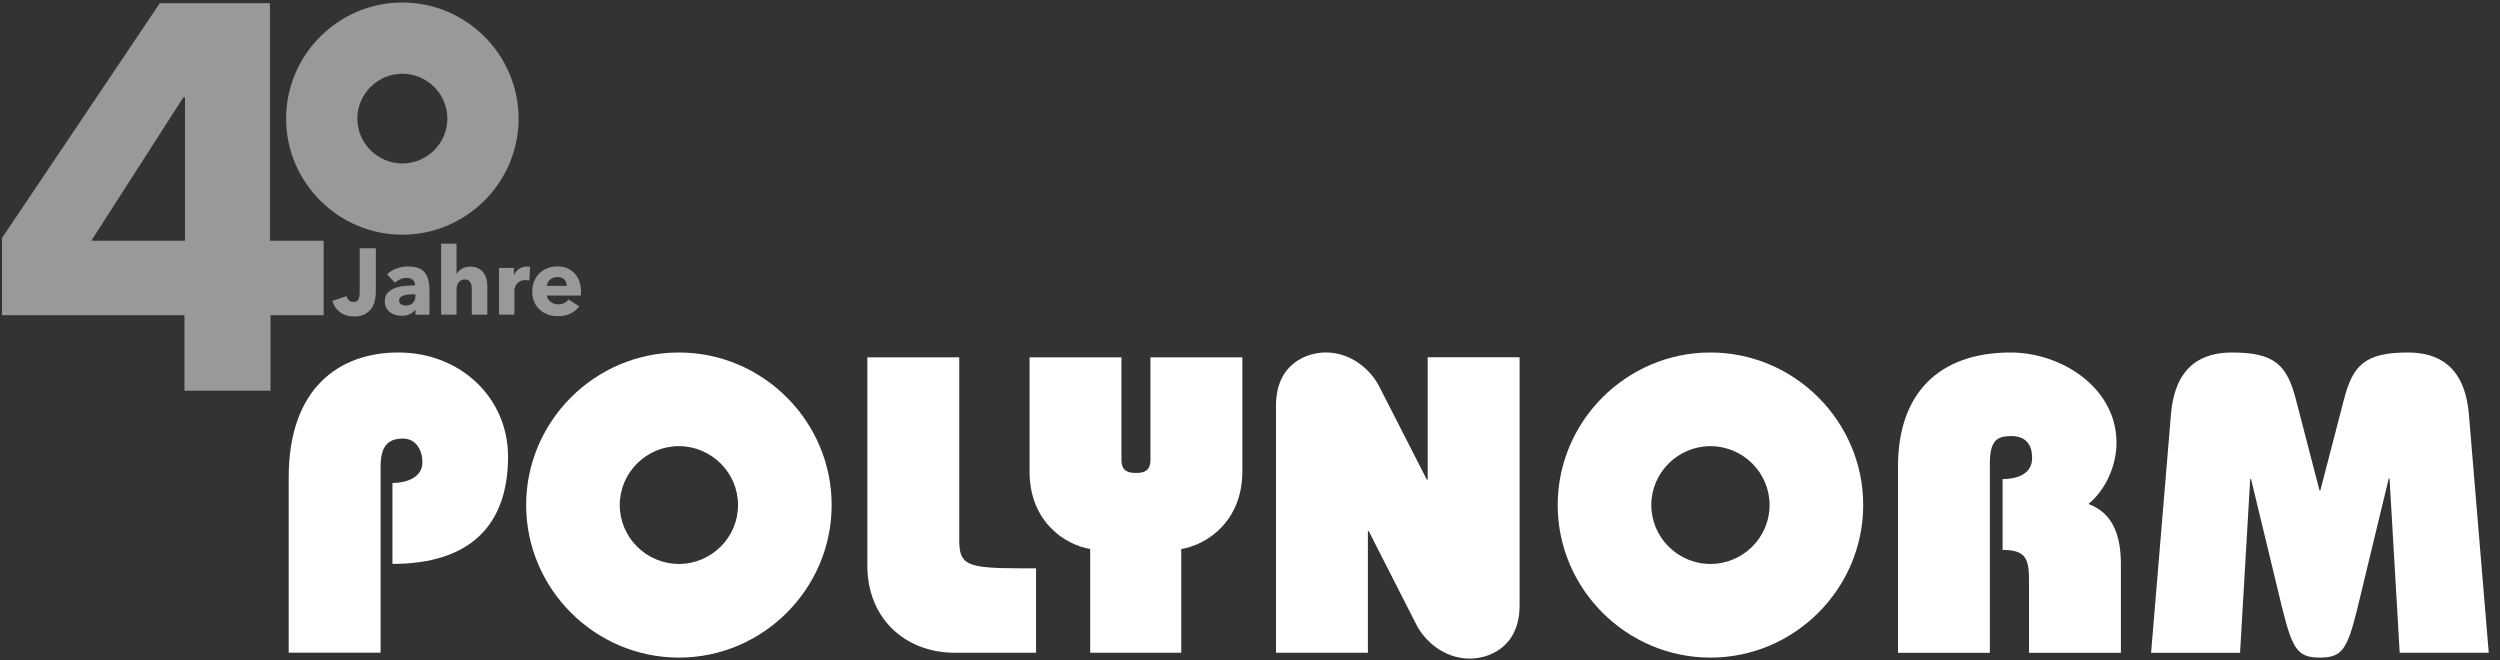
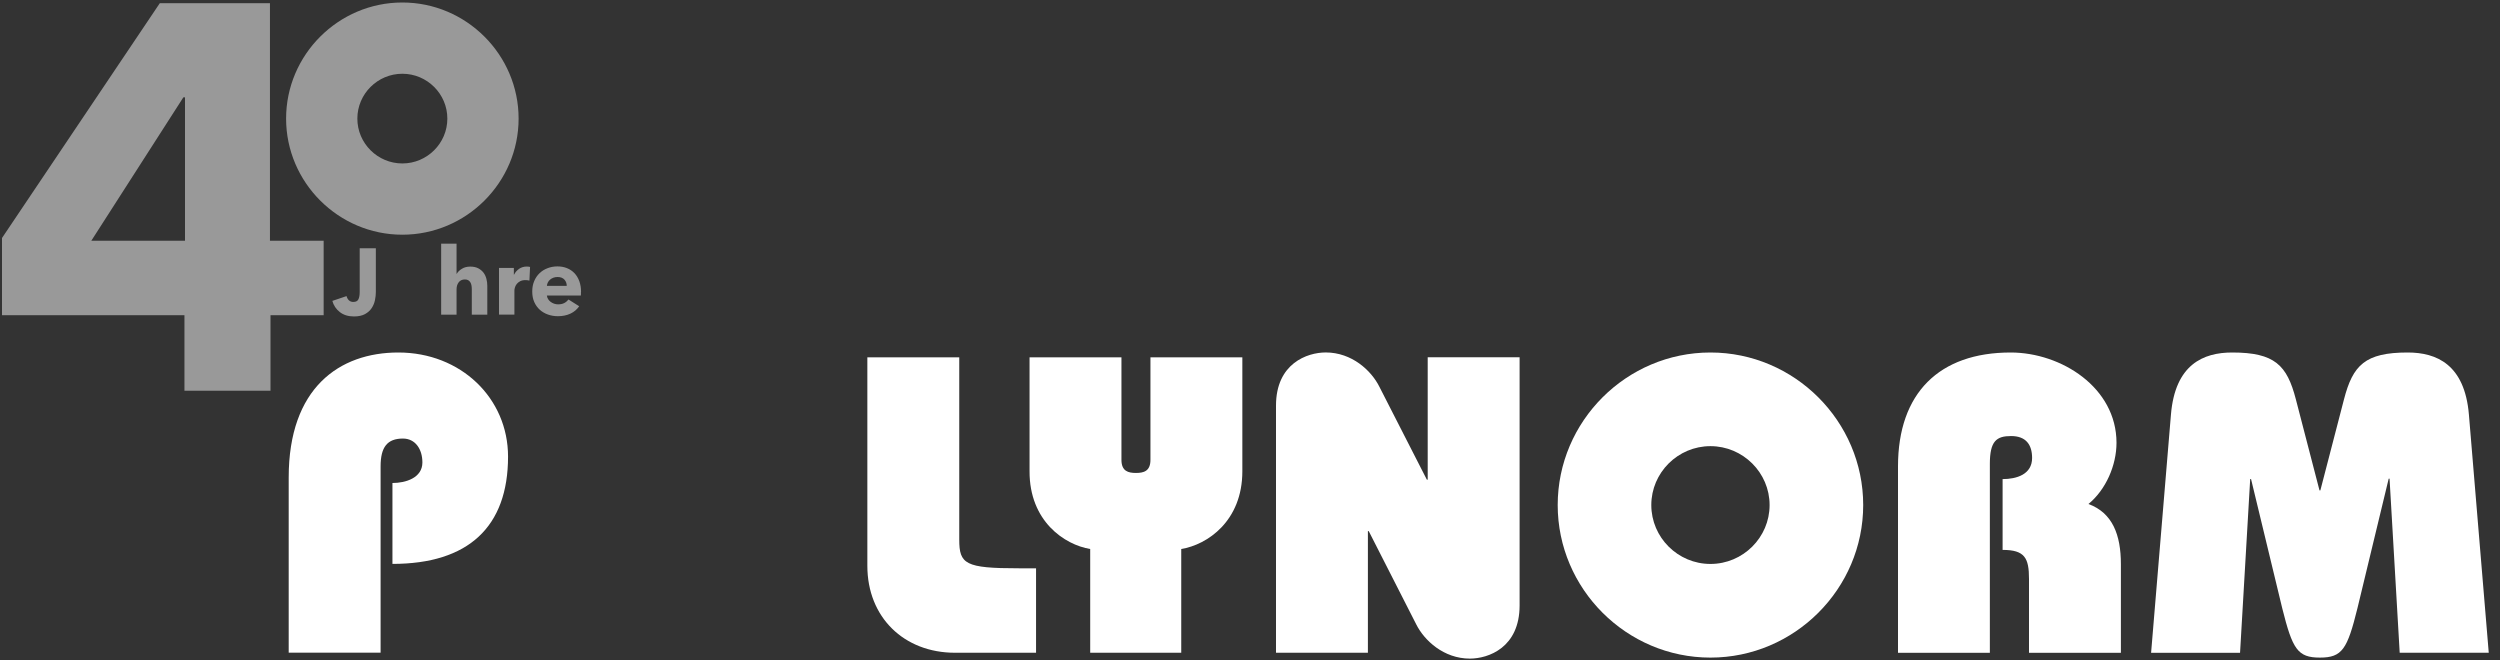
<svg xmlns="http://www.w3.org/2000/svg" id="logo40" viewBox="0 0 500 132">
  <rect x="0" y="0" width="500" height="132" fill="#333333" stroke="none" />
  <g id="polynorm">
    <g>
      <path d="M57.74,130.55v-35.07c0-17.89,10.12-24.98,21.93-24.98,12.49,0,21.94,9.12,21.94,20.82,0,14.05-7.93,21.46-23.12,21.46v-16.18c2.62,0,5.99-1.01,5.99-4.11,0-2.68-1.43-4.78-3.89-4.78-3.12,0-4.47,1.69-4.47,5.56v37.26h-18.38Z" fill="#fff" stroke-width="0" />
-       <path d="M135.78,89.23c6.5,0,11.83,5.3,11.83,11.78s-5.32,11.78-11.83,11.78-11.83-5.3-11.83-11.78,5.32-11.78,11.83-11.78ZM135.78,70.5c-16.8,0-30.55,13.75-30.55,30.51s13.75,30.51,30.55,30.51,30.55-13.75,30.55-30.51-13.75-30.51-30.55-30.51Z" fill="#fff" stroke-width="0" />
      <path d="M207.21,130.55h-16.21c-10.2,0-17.53-7.09-17.53-17.39v-41.7h18.38v36.46c0,4.9,1.18,5.74,11.9,5.74h3.46v16.88Z" fill="#fff" stroke-width="0" />
      <path d="M218.04,130.55v-20.75c-5.15-.85-12.16-5.57-12.13-15.55v-22.79h18.38v20.51c0,2.28,1.37,2.62,2.9,2.62s2.9-.34,2.9-2.62v-20.51h18.38v22.8c0,9.96-7,14.69-12.22,15.54v20.75h-18.2Z" fill="#fff" stroke-width="0" />
      <path d="M273.58,130.55h-18.38v-49.43c0-8.43,6.24-10.63,9.95-10.63,5.23,0,9.11,3.63,10.71,6.83l9.51,18.61h.17v-24.48h18.38v49.63c0,8.44-6.24,10.64-9.95,10.64-5.23,0-9.11-3.63-10.72-6.84l-9.5-18.65h-.17v24.31Z" fill="#fff" stroke-width="0" />
      <path d="M342.09,89.23c6.5,0,11.83,5.3,11.83,11.78s-5.32,11.78-11.83,11.78-11.83-5.3-11.83-11.78,5.32-11.78,11.83-11.78ZM342.09,70.5c-16.81,0-30.55,13.75-30.55,30.51s13.75,30.51,30.55,30.51,30.55-13.75,30.55-30.51-13.75-30.51-30.55-30.51Z" fill="#fff" stroke-width="0" />
      <path d="M379.6,130.55v-37.27c0-14.68,8.26-22.78,22.53-22.78,10.12,0,21.17,7,21.17,18.06,0,4.48-2.11,9.37-5.61,12.24,4.81,1.77,6.49,6.15,6.49,12.05v17.71h-18.38v-14.76c0-4.21-.84-5.82-5.28-5.82v-14.16c2.78,0,5.9-.93,5.9-4.22,0-2.7-1.26-4.39-4.2-4.39s-4.25,1.01-4.25,5.57v37.78h-18.38Z" fill="#fff" stroke-width="0" />
      <path d="M430.22,130.55l3.97-47.65c.84-10.04,6.5-12.4,12.24-12.4,8.52,0,10.97,2.53,12.74,9.36l4.73,18.22h.17l4.73-18.22c1.77-6.83,4.22-9.36,12.74-9.36,5.74,0,11.39,2.36,12.24,12.4l3.97,47.65h-17.81l-2.03-34.82h-.17l-6.25,25.91c-2.02,8.19-3.04,9.88-7.51,9.88s-5.48-1.69-7.52-9.82l-6.25-25.89h-.17l-2.03,34.75h-17.79Z" fill="#fff" stroke-width="0" />
    </g>
  </g>
  <g id="_40" data-name="40" opacity=".5">
    <path d="M54.1,63.04v15.11h-17.21v-15.11H.4v-15.44L31.96.64h22.03v47.51h10.74v14.89h-10.63ZM37,19.47h-.33l-18.41,28.68h18.74v-28.68Z" fill="#fff" stroke-width="0" />
    <path d="M80.47,14.75c4.95,0,9,4.03,9,8.97s-4.05,8.97-9,8.97-9-4.03-9-8.97,4.05-8.97,9-8.97ZM80.47.5c-12.79,0-23.25,10.46-23.25,23.22s10.46,23.22,23.25,23.22,23.25-10.46,23.25-23.22S93.26.5,80.47.5Z" fill="#fff" stroke-width="0" />
    <path d="M74.99,60.04c-.12.58-.34,1.1-.66,1.59-.32.48-.76.88-1.33,1.19-.57.31-1.31.47-2.21.47-1.13,0-2.07-.29-2.82-.87-.75-.58-1.25-1.33-1.5-2.24l2.84-.96c.09.35.25.63.48.85.23.21.52.32.86.32.53,0,.87-.18,1.04-.54.17-.36.25-.84.25-1.43v-8.77h3.23v8.75c0,.53-.06,1.08-.18,1.65Z" fill="#fff" stroke-width="0" />
-     <path d="M77.42,54.86c.55-.53,1.19-.92,1.93-1.18.73-.26,1.48-.39,2.25-.39s1.46.1,2,.29c.55.19.99.49,1.33.9.34.41.59.92.74,1.54.16.62.23,1.36.23,2.21v4.71h-2.82v-1h-.06c-.24.39-.6.69-1.08.9-.48.21-1.01.32-1.57.32-.38,0-.76-.05-1.17-.15-.4-.1-.77-.26-1.1-.49-.33-.23-.6-.53-.82-.9-.21-.38-.32-.84-.32-1.39,0-.68.18-1.22.55-1.63.37-.41.85-.73,1.43-.96.58-.23,1.23-.38,1.95-.45.71-.08,1.41-.11,2.09-.11v-.15c0-.46-.16-.8-.49-1.02-.33-.22-.73-.33-1.2-.33-.44,0-.86.09-1.27.28-.41.19-.76.41-1.04.68l-1.56-1.67ZM83.08,58.86h-.39c-.34,0-.68.02-1.02.05-.34.03-.65.09-.92.18-.27.09-.49.22-.67.38-.18.17-.26.39-.26.67,0,.18.04.33.12.45.08.13.18.23.31.3.13.08.27.13.43.16.16.03.32.05.47.05.63,0,1.11-.17,1.44-.52.33-.34.5-.81.5-1.4v-.32Z" fill="#fff" stroke-width="0" />
    <path d="M94.36,62.93v-5.07c0-.26-.02-.51-.06-.75-.04-.24-.11-.45-.22-.63-.11-.18-.25-.33-.42-.43-.18-.11-.4-.16-.68-.16-.54,0-.95.19-1.24.57-.29.38-.43.85-.43,1.42v5.05h-3.08v-14.2h3.08v6.03h.04c.21-.38.55-.71,1.02-1,.46-.29,1.02-.44,1.67-.44s1.17.11,1.61.34c.43.23.78.52,1.05.87.27.36.46.77.58,1.23.12.46.18.93.18,1.39v5.78h-3.1Z" fill="#fff" stroke-width="0" />
    <path d="M105.87,56.12c-.14-.04-.27-.06-.4-.08-.13-.01-.26-.02-.39-.02-.41,0-.76.08-1.04.22-.28.15-.51.33-.68.54-.17.21-.29.44-.37.69s-.11.47-.11.66v4.79h-3.08v-9.34h2.97v1.35h.04c.24-.48.58-.87,1.02-1.17.44-.3.95-.45,1.52-.45.13,0,.25,0,.37.02.12.01.22.03.29.06l-.13,2.72Z" fill="#fff" stroke-width="0" />
    <path d="M116.19,58.37v.38c0,.13,0,.24-.02.36h-6.79c.03.26.1.5.24.71.13.21.3.4.51.55.21.16.44.28.7.37.26.09.52.13.8.13.49,0,.9-.09,1.24-.27.34-.18.61-.42.83-.7l2.14,1.35c-.44.64-1.02,1.13-1.74,1.47-.72.34-1.56.52-2.51.52-.7,0-1.37-.11-1.99-.33-.63-.22-1.17-.54-1.64-.96-.47-.42-.84-.94-1.11-1.55-.27-.61-.4-1.31-.4-2.1s.13-1.46.39-2.08c.26-.62.62-1.15,1.07-1.58.45-.43.98-.77,1.6-1,.61-.24,1.28-.36,1.99-.36s1.32.12,1.9.35c.58.23,1.07.57,1.49,1,.41.44.74.97.97,1.6.23.63.35,1.34.35,2.14ZM113.35,57.19c0-.49-.15-.91-.46-1.26-.31-.35-.77-.53-1.38-.53-.3,0-.58.05-.83.14-.25.09-.47.22-.66.38-.19.16-.34.35-.45.57-.11.22-.18.45-.19.69h3.97Z" fill="#fff" stroke-width="0" />
  </g>
</svg>